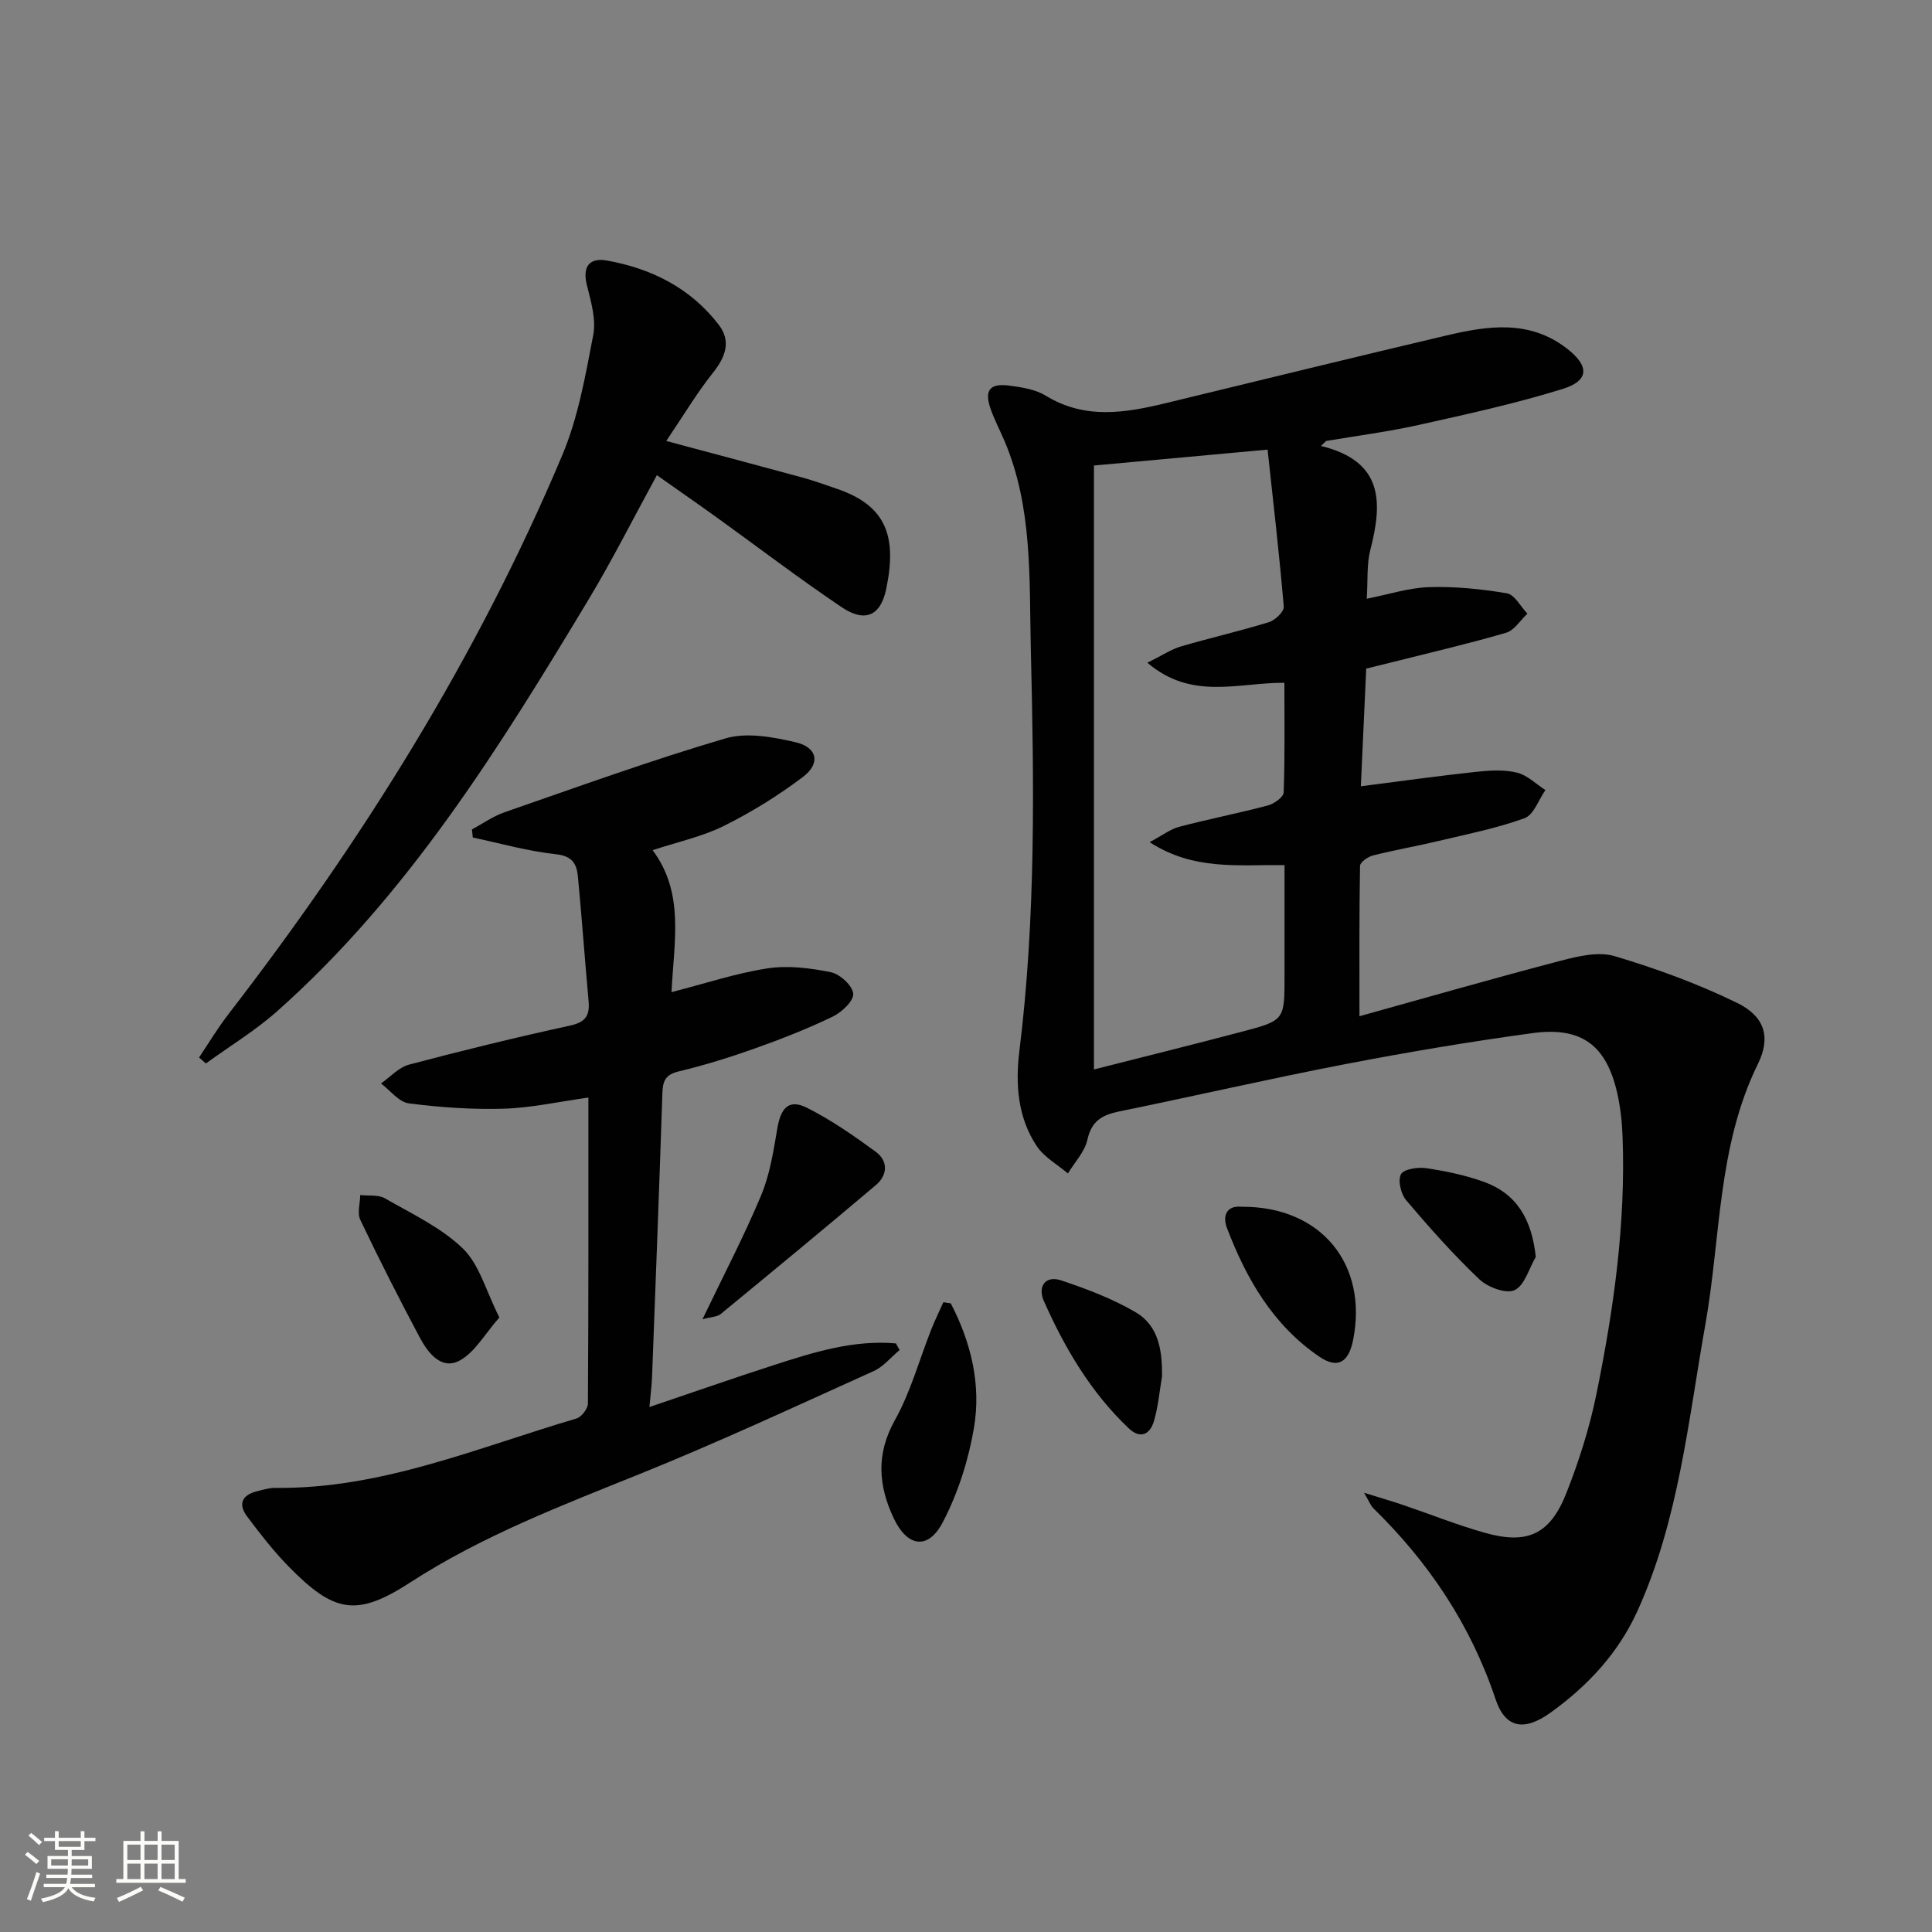
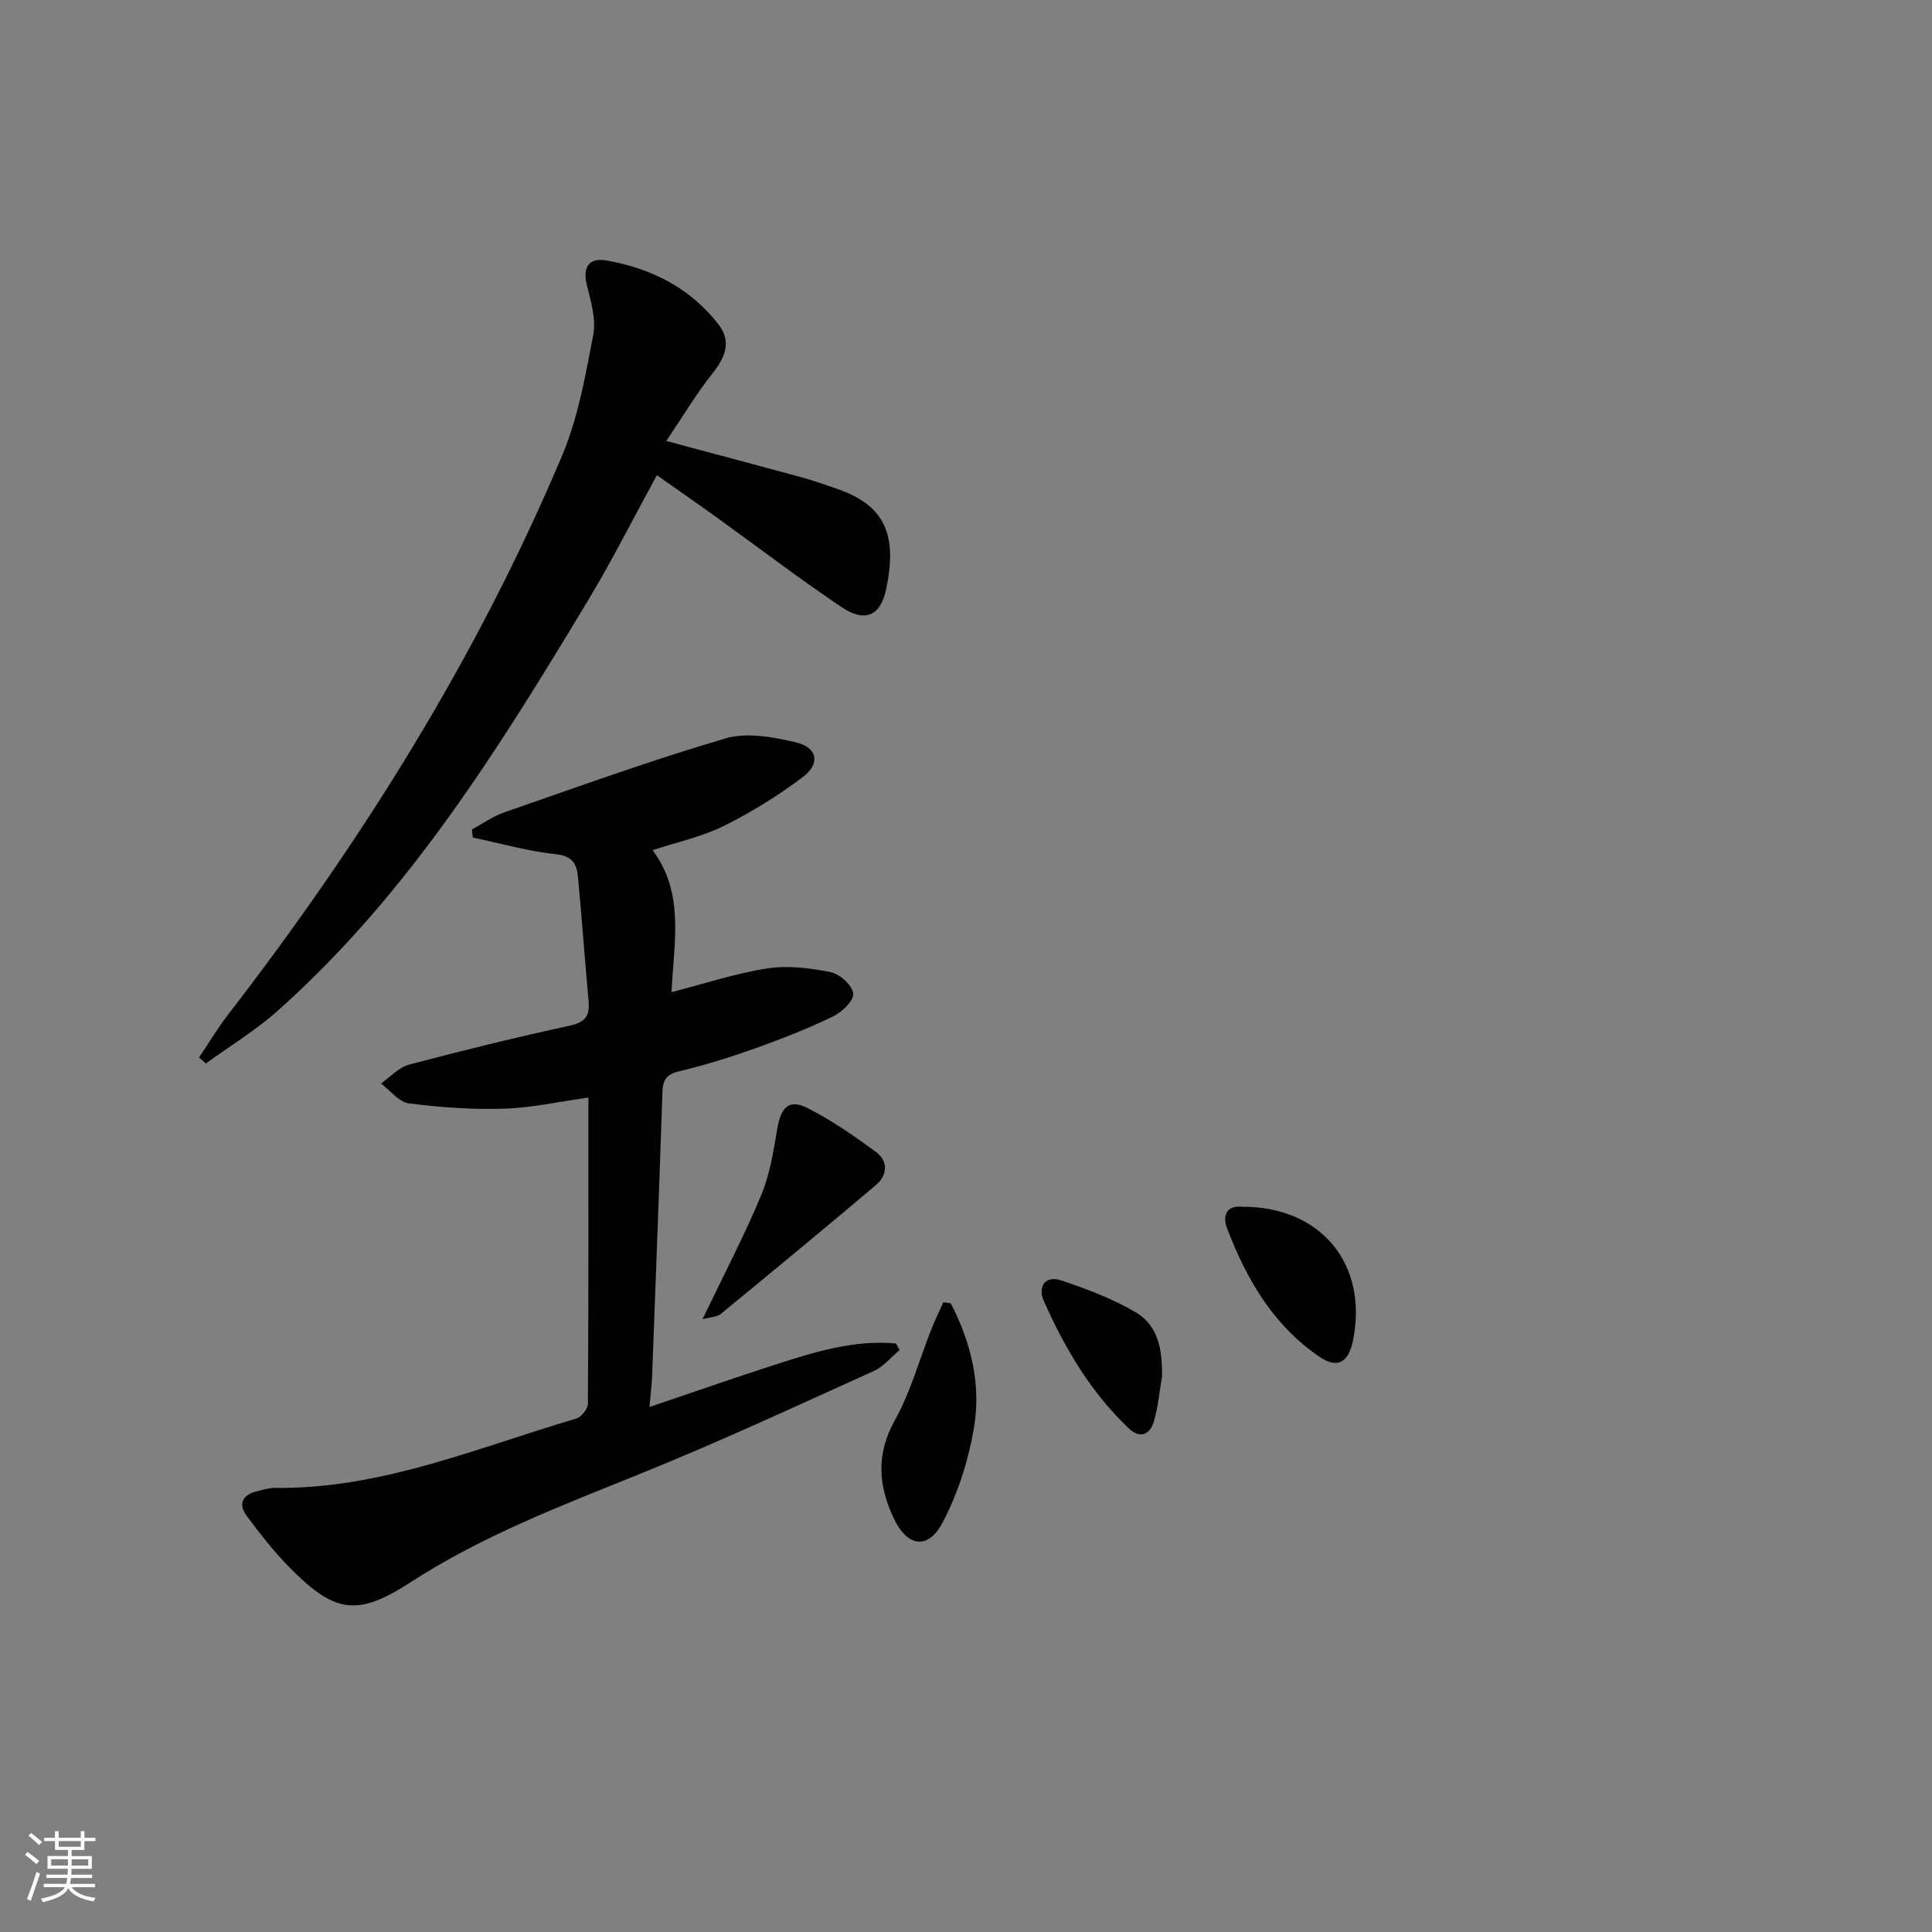
<svg xmlns="http://www.w3.org/2000/svg" enable-background="new 0 0 400 400" viewBox="0 0 400 400">
  <rect x="0" y="0" width="400" height="400" fill="#808080" stroke="none" />
  <path d="m5.17 384 .55-.58c.85.61 1.65 1.24 2.4 1.87l-.59.64c-.83-.73-1.62-1.38-2.36-1.93m1.22 9.53-.82-.34c.71-1.76 1.37-3.64 1.98-5.63.24.13.5.25.76.36-.6 1.67-1.24 3.54-1.92 5.61m-.5-13.5.57-.54c.56.44 1.31 1.06 2.26 1.87l-.64.64c-.68-.66-1.41-1.32-2.19-1.97m3.25.46h2.24v-1.36h.77v1.36h4.57v-1.36h.76v1.36h2.28v.69h-2.28v1.84h-2.64v1.26h4.18v2.64h-4.21c0 .45-.02.86-.05 1.21h4.32v.69h-4.38c-.04.34-.1.75-.19 1.22h5.15v.69h-4.82c.87 1.19 2.51 1.92 4.93 2.19-.17.31-.3.57-.37.76-2.77-.49-4.52-1.41-5.26-2.76-.56 1.26-2.3 2.23-5.24 2.9-.12-.24-.26-.48-.43-.72 2.73-.55 4.38-1.34 4.96-2.38h-4.38v-.69h4.65c.1-.38.17-.79.21-1.22h-4.32v-.69h4.4c.03-.34.05-.75.05-1.21h-4.2v-2.64h4.23v-1.26h-2.69v-1.84h-2.24zm1.46 4.46v1.29h3.45c.01-.4.02-.57.01-.53v-.32-.45h-3.46zm1.55-2.59h4.57v-1.19h-4.57zm6.11 2.59h-3.42v.77c-.01.19-.01.37-.02.53h3.44z" fill="#fbfcfa" />
-   <path d="m32.63 379.16h.82v1.98h3.54v7.89h1.46v.78h-14.37v-.78h1.46v-7.89h3.55v-1.98h.82v1.98h2.73v-1.98zm-3.49 11.48.5.73c-1.61.82-3.28 1.63-5 2.41-.13-.27-.28-.55-.44-.82 1.75-.72 3.4-1.49 4.94-2.32m-2.78-5.55h2.73v-3.18h-2.73zm0 3.95h2.73v-3.2h-2.73zm3.54-3.95h2.73v-3.18h-2.73zm0 3.95h2.73v-3.2h-2.73zm7.89 4.68c-1.84-.92-3.51-1.7-5.02-2.32l.45-.73c1.89.8 3.57 1.55 5.04 2.23zm-1.62-11.81h-2.73v3.18h2.73zm-2.73 7.13h2.73v-3.2h-2.73z" fill="#fbfcfa" />
  <g fill="#010102">
-     <path d="m273.49 92.33c13.04 3.18 12.73 11.77 10.22 21.53-.77 2.99-.49 6.24-.74 10.1 4.66-.92 8.78-2.28 12.93-2.4 5.36-.16 10.79.38 16.08 1.28 1.61.27 2.84 2.74 4.25 4.21-1.46 1.36-2.7 3.46-4.42 3.96-7.8 2.28-15.73 4.11-23.61 6.1-1.59.4-3.18.79-5.34 1.32-.37 8.15-.74 16.22-1.11 24.36 8.44-1.08 16.14-2.16 23.87-2.99 2.79-.3 5.76-.48 8.44.16 2.13.51 3.95 2.36 5.9 3.62-1.41 2.01-2.42 5.13-4.32 5.82-5.73 2.08-11.78 3.28-17.74 4.7-4.52 1.08-9.12 1.87-13.62 3.01-1.06.27-2.69 1.4-2.7 2.16-.18 10.06-.12 20.12-.12 31.13 13.66-3.8 27.64-7.82 41.71-11.5 3.58-.94 7.79-1.93 11.12-.94 8.66 2.58 17.25 5.72 25.36 9.68 5.66 2.76 7.06 7.03 4.31 12.63-8.4 17.09-7.67 35.88-10.88 53.93-3.57 20.05-5.51 40.49-14.07 59.35-3.96 8.72-10.3 15.51-17.97 21.02-5.52 3.97-9.39 3.23-11.41-2.79-5.14-15.36-13.8-28.28-25.28-39.5-.55-.53-.82-1.34-1.94-3.22 3.45 1.08 5.76 1.74 8.03 2.51 5.65 1.92 11.21 4.15 16.94 5.77 8.84 2.5 13.53.37 16.92-8.22 2.61-6.61 4.79-13.48 6.21-20.43 3.59-17.61 6.11-35.39 5.42-53.46-.11-2.97-.44-5.98-1.09-8.87-2.24-9.94-7.38-13.85-17.58-12.46-12.98 1.77-25.93 3.95-38.8 6.43-15.62 3.01-31.14 6.59-46.73 9.78-3.48.71-5.74 1.94-6.59 5.84-.55 2.51-2.64 4.68-4.04 7-2.18-1.85-4.89-3.35-6.43-5.63-3.98-5.94-4.46-12.89-3.62-19.71 3.43-27.69 3.04-55.49 2.37-83.26-.35-14.52.43-29.35-5.52-43.22-.92-2.14-2-4.21-2.78-6.4-1.38-3.87-.25-5.43 3.81-4.9 2.6.34 5.45.78 7.61 2.11 8.14 4.97 16.48 3.55 24.94 1.5 19.33-4.68 38.66-9.43 58.02-13.99 8.53-2.01 17.09-3.3 24.85 2.66 4.71 3.62 4.77 6.68-.82 8.42-9.8 3.04-19.87 5.24-29.9 7.47-6.29 1.4-12.71 2.22-19.07 3.3-.34.34-.7.68-1.07 1.03zm-35.47 82.03c2.67-1.42 4.29-2.7 6.12-3.18 6.09-1.6 12.28-2.81 18.37-4.42 1.28-.34 3.22-1.73 3.26-2.69.27-7.58.15-15.17.15-22.71-9.65-.04-19.17 3.7-28.37-4.15 3.2-1.58 4.99-2.8 6.97-3.38 6.04-1.77 12.19-3.17 18.21-5.02 1.28-.4 3.15-2.2 3.06-3.21-.92-10.82-2.17-21.61-3.35-32.51-12.84 1.18-24.35 2.23-35.95 3.29v125.04c10.51-2.67 20.61-5.17 30.68-7.83 8.8-2.32 8.78-2.4 8.78-11.58 0-7.58 0-15.17 0-22.9-9.67-.11-18.78 1.17-27.93-4.75z" />
    <path d="m97.71 171.73c2.24-1.21 4.37-2.74 6.75-3.56 15.19-5.27 30.32-10.76 45.73-15.29 4.41-1.3 9.82-.3 14.51.79 4.54 1.05 5.24 4.38 1.56 7.17-5.1 3.86-10.63 7.29-16.36 10.14-4.53 2.25-9.63 3.34-14.78 5.04 6.64 8.92 4.42 18.82 3.91 29.39 6.96-1.78 13.34-3.92 19.89-4.92 4.25-.65 8.84-.07 13.11.8 1.88.39 4.5 2.79 4.62 4.45.11 1.51-2.4 3.85-4.26 4.75-5.23 2.51-10.66 4.65-16.13 6.59-5.15 1.83-10.41 3.47-15.72 4.74-2.74.65-3.32 1.95-3.4 4.47-.64 19.61-1.4 39.22-2.14 58.83-.07 1.79-.31 3.57-.54 6.19 8.9-3.01 17.23-5.93 25.62-8.64 8.28-2.68 16.59-5.31 25.41-4.53.25.46.51.91.76 1.37-1.78 1.48-3.33 3.44-5.37 4.36-16.02 7.23-31.98 14.66-48.27 21.24-16.34 6.6-32.74 12.84-47.66 22.51-11.15 7.23-15.8 6.32-25.26-3.36-3.12-3.19-5.89-6.77-8.57-10.35-1.84-2.46-1.03-4.38 2.01-5.14 1.28-.32 2.6-.74 3.9-.72 21.93.26 41.83-8.33 62.31-14.36 1.04-.31 2.37-2.02 2.38-3.08.14-20.96.1-41.92.1-63.37-6.12.85-11.77 2.12-17.44 2.3-6.57.2-13.21-.26-19.74-1.1-2.06-.27-3.85-2.69-5.76-4.12 1.92-1.34 3.67-3.33 5.8-3.9 11.06-2.93 22.19-5.65 33.37-8.09 3.19-.7 4.08-2.09 3.81-5.05-.78-8.6-1.39-17.21-2.21-25.81-.24-2.57-1.15-4.25-4.53-4.61-5.8-.62-11.49-2.25-17.23-3.46-.07-.57-.12-1.12-.18-1.67z" />
-     <path d="m137.94 91.3c10.38 2.78 19.19 5.11 27.98 7.51 2.55.7 5.05 1.59 7.55 2.46 9.98 3.47 12.3 9.75 10 20.72-1.17 5.57-4.42 6.94-9.2 3.73-8.83-5.94-17.29-12.41-25.93-18.63-3.88-2.79-7.81-5.51-12.34-8.71-4.89 8.95-9.21 17.54-14.15 25.76-18.47 30.67-37.32 61.1-64.44 85.2-4.55 4.04-9.84 7.25-14.79 10.84-.47-.41-.94-.83-1.41-1.24 2.01-2.99 3.87-6.1 6.07-8.95 27.65-35.82 51.52-73.94 69.12-115.72 3.3-7.82 4.8-16.48 6.42-24.89.62-3.24-.45-6.94-1.3-10.29-.98-3.89.48-5.79 4.11-5.15 9.26 1.64 17.38 5.72 23.2 13.33 2.59 3.39 1.38 6.65-1.23 9.92-3.36 4.22-6.13 8.9-9.66 14.11z" />
+     <path d="m137.94 91.3c10.38 2.78 19.19 5.11 27.98 7.51 2.55.7 5.05 1.59 7.55 2.46 9.98 3.47 12.3 9.75 10 20.72-1.17 5.57-4.42 6.94-9.2 3.73-8.83-5.94-17.29-12.41-25.93-18.63-3.88-2.79-7.81-5.51-12.34-8.71-4.89 8.95-9.21 17.54-14.15 25.76-18.47 30.67-37.32 61.1-64.44 85.2-4.55 4.04-9.84 7.25-14.79 10.84-.47-.41-.94-.83-1.41-1.24 2.01-2.99 3.87-6.1 6.07-8.95 27.65-35.82 51.52-73.94 69.12-115.72 3.3-7.82 4.8-16.48 6.42-24.89.62-3.24-.45-6.94-1.3-10.29-.98-3.89.48-5.79 4.11-5.15 9.26 1.64 17.38 5.72 23.2 13.33 2.59 3.39 1.38 6.65-1.23 9.92-3.36 4.22-6.13 8.9-9.66 14.11" />
    <path d="m145.44 273.14c4.37-9.12 8.61-17.2 12.12-25.59 1.82-4.35 2.58-9.19 3.37-13.89.73-4.38 2.45-6.18 6.2-4.28 4.98 2.52 9.65 5.76 14.17 9.07 2.61 1.91 2.49 4.83.06 6.89-10.64 9.01-21.4 17.88-32.18 26.74-.7.56-1.89.55-3.74 1.06z" />
    <path d="m196.85 269.85c4.19 8.07 6.32 16.8 4.8 25.76-1.14 6.72-3.31 13.54-6.46 19.56-3.03 5.79-7.32 5.14-10.14-.8-3.19-6.74-3.72-13.28.22-20.33 3.28-5.87 5.07-12.56 7.57-18.87.75-1.89 1.65-3.71 2.48-5.56.51.08 1.02.16 1.53.24z" />
-     <path d="m103.39 272.77c-3.01 3.39-5.08 7.27-8.31 8.96-3.7 1.94-6.47-1.62-8.15-4.77-4.28-8.04-8.41-16.17-12.33-24.39-.67-1.4-.04-3.41-.02-5.15 1.72.2 3.73-.11 5.11.68 5.56 3.2 11.62 6.02 16.14 10.39 3.42 3.31 4.77 8.76 7.56 14.28z" />
    <path d="m257.14 249.85c16.32-.1 26.18 11.88 22.99 27.66-.93 4.58-3.2 5.95-6.97 3.38-9.56-6.5-15.12-16.1-19.13-26.64-.94-2.46-.17-4.74 3.11-4.4z" />
    <path d="m240.58 285.02c-.53 3.09-.79 6.26-1.68 9.24-.82 2.75-2.82 3.74-5.24 1.43-7.84-7.45-13.22-16.59-17.55-26.35-1.3-2.92.26-5.36 3.62-4.24 5.29 1.77 10.62 3.79 15.42 6.6 4.78 2.82 5.51 8 5.43 13.32z" />
-     <path d="m317.97 260.22c-1.41 2.41-2.31 5.91-4.39 6.89-1.75.82-5.55-.59-7.28-2.23-5.38-5.11-10.34-10.69-15.15-16.36-1.1-1.29-1.77-4.06-1.11-5.38.54-1.07 3.46-1.54 5.18-1.29 4.04.6 8.12 1.44 11.96 2.82 6.89 2.48 9.95 7.8 10.79 15.55z" />
  </g>
</svg>